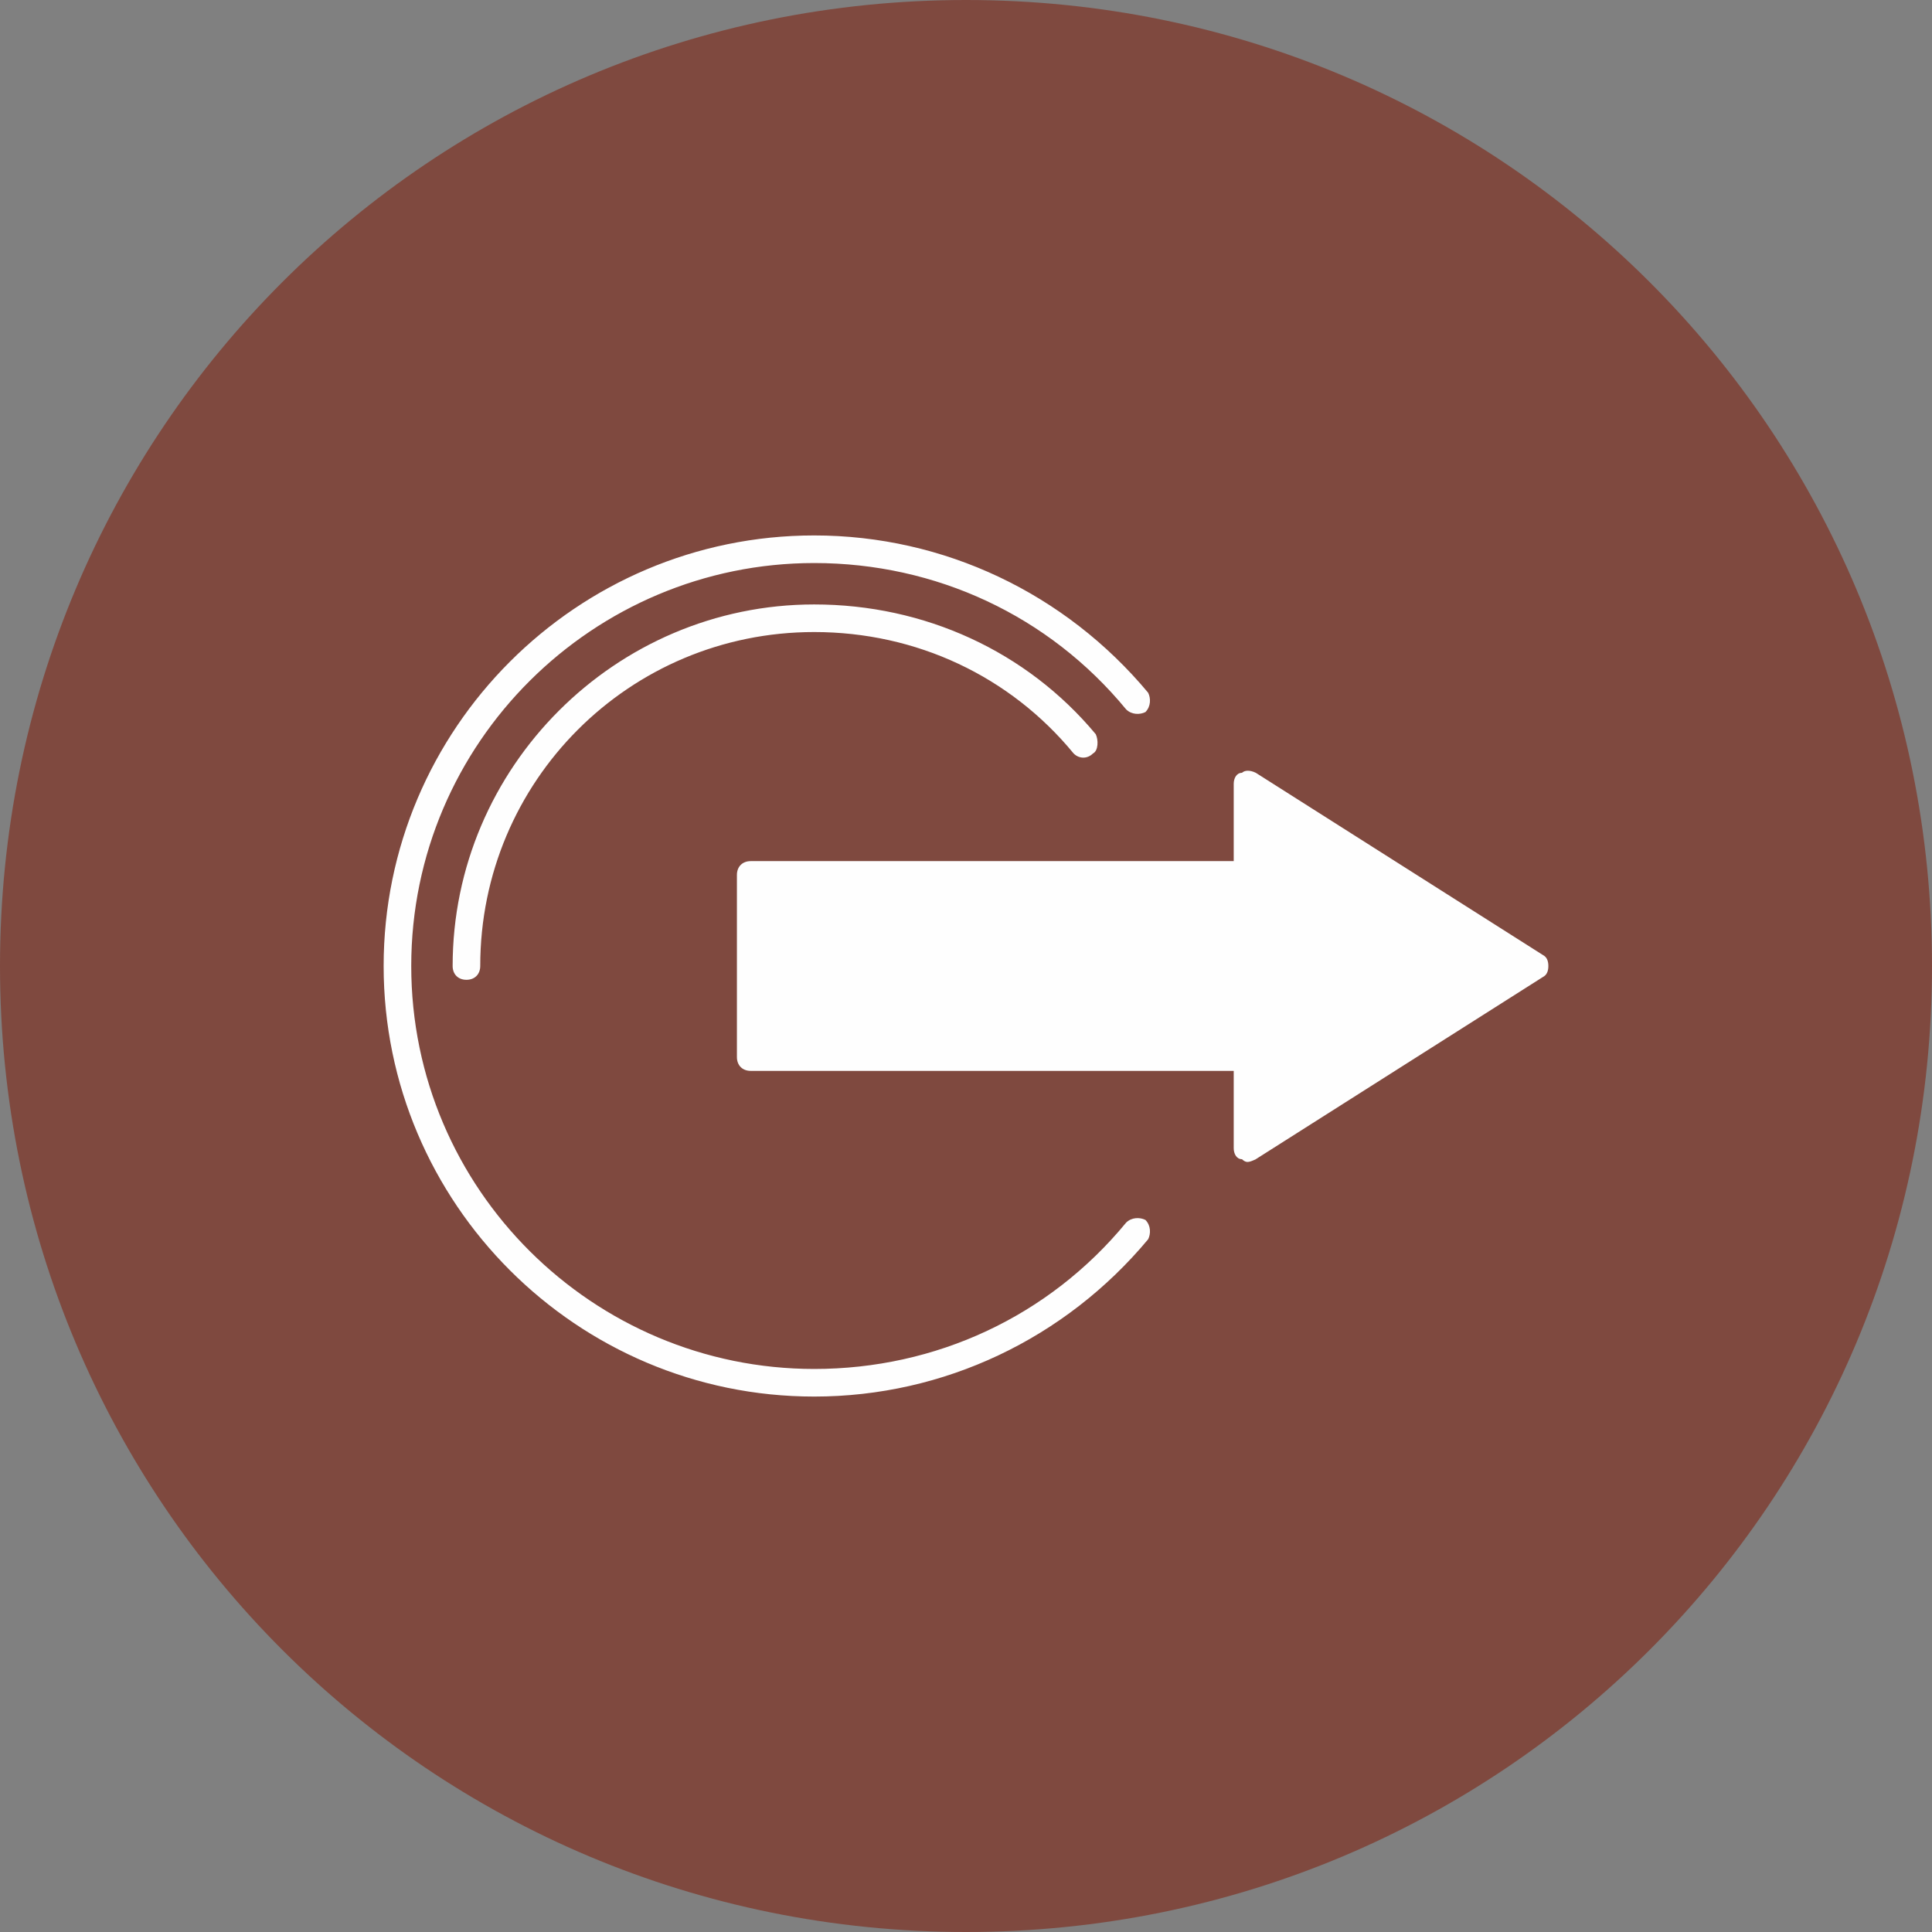
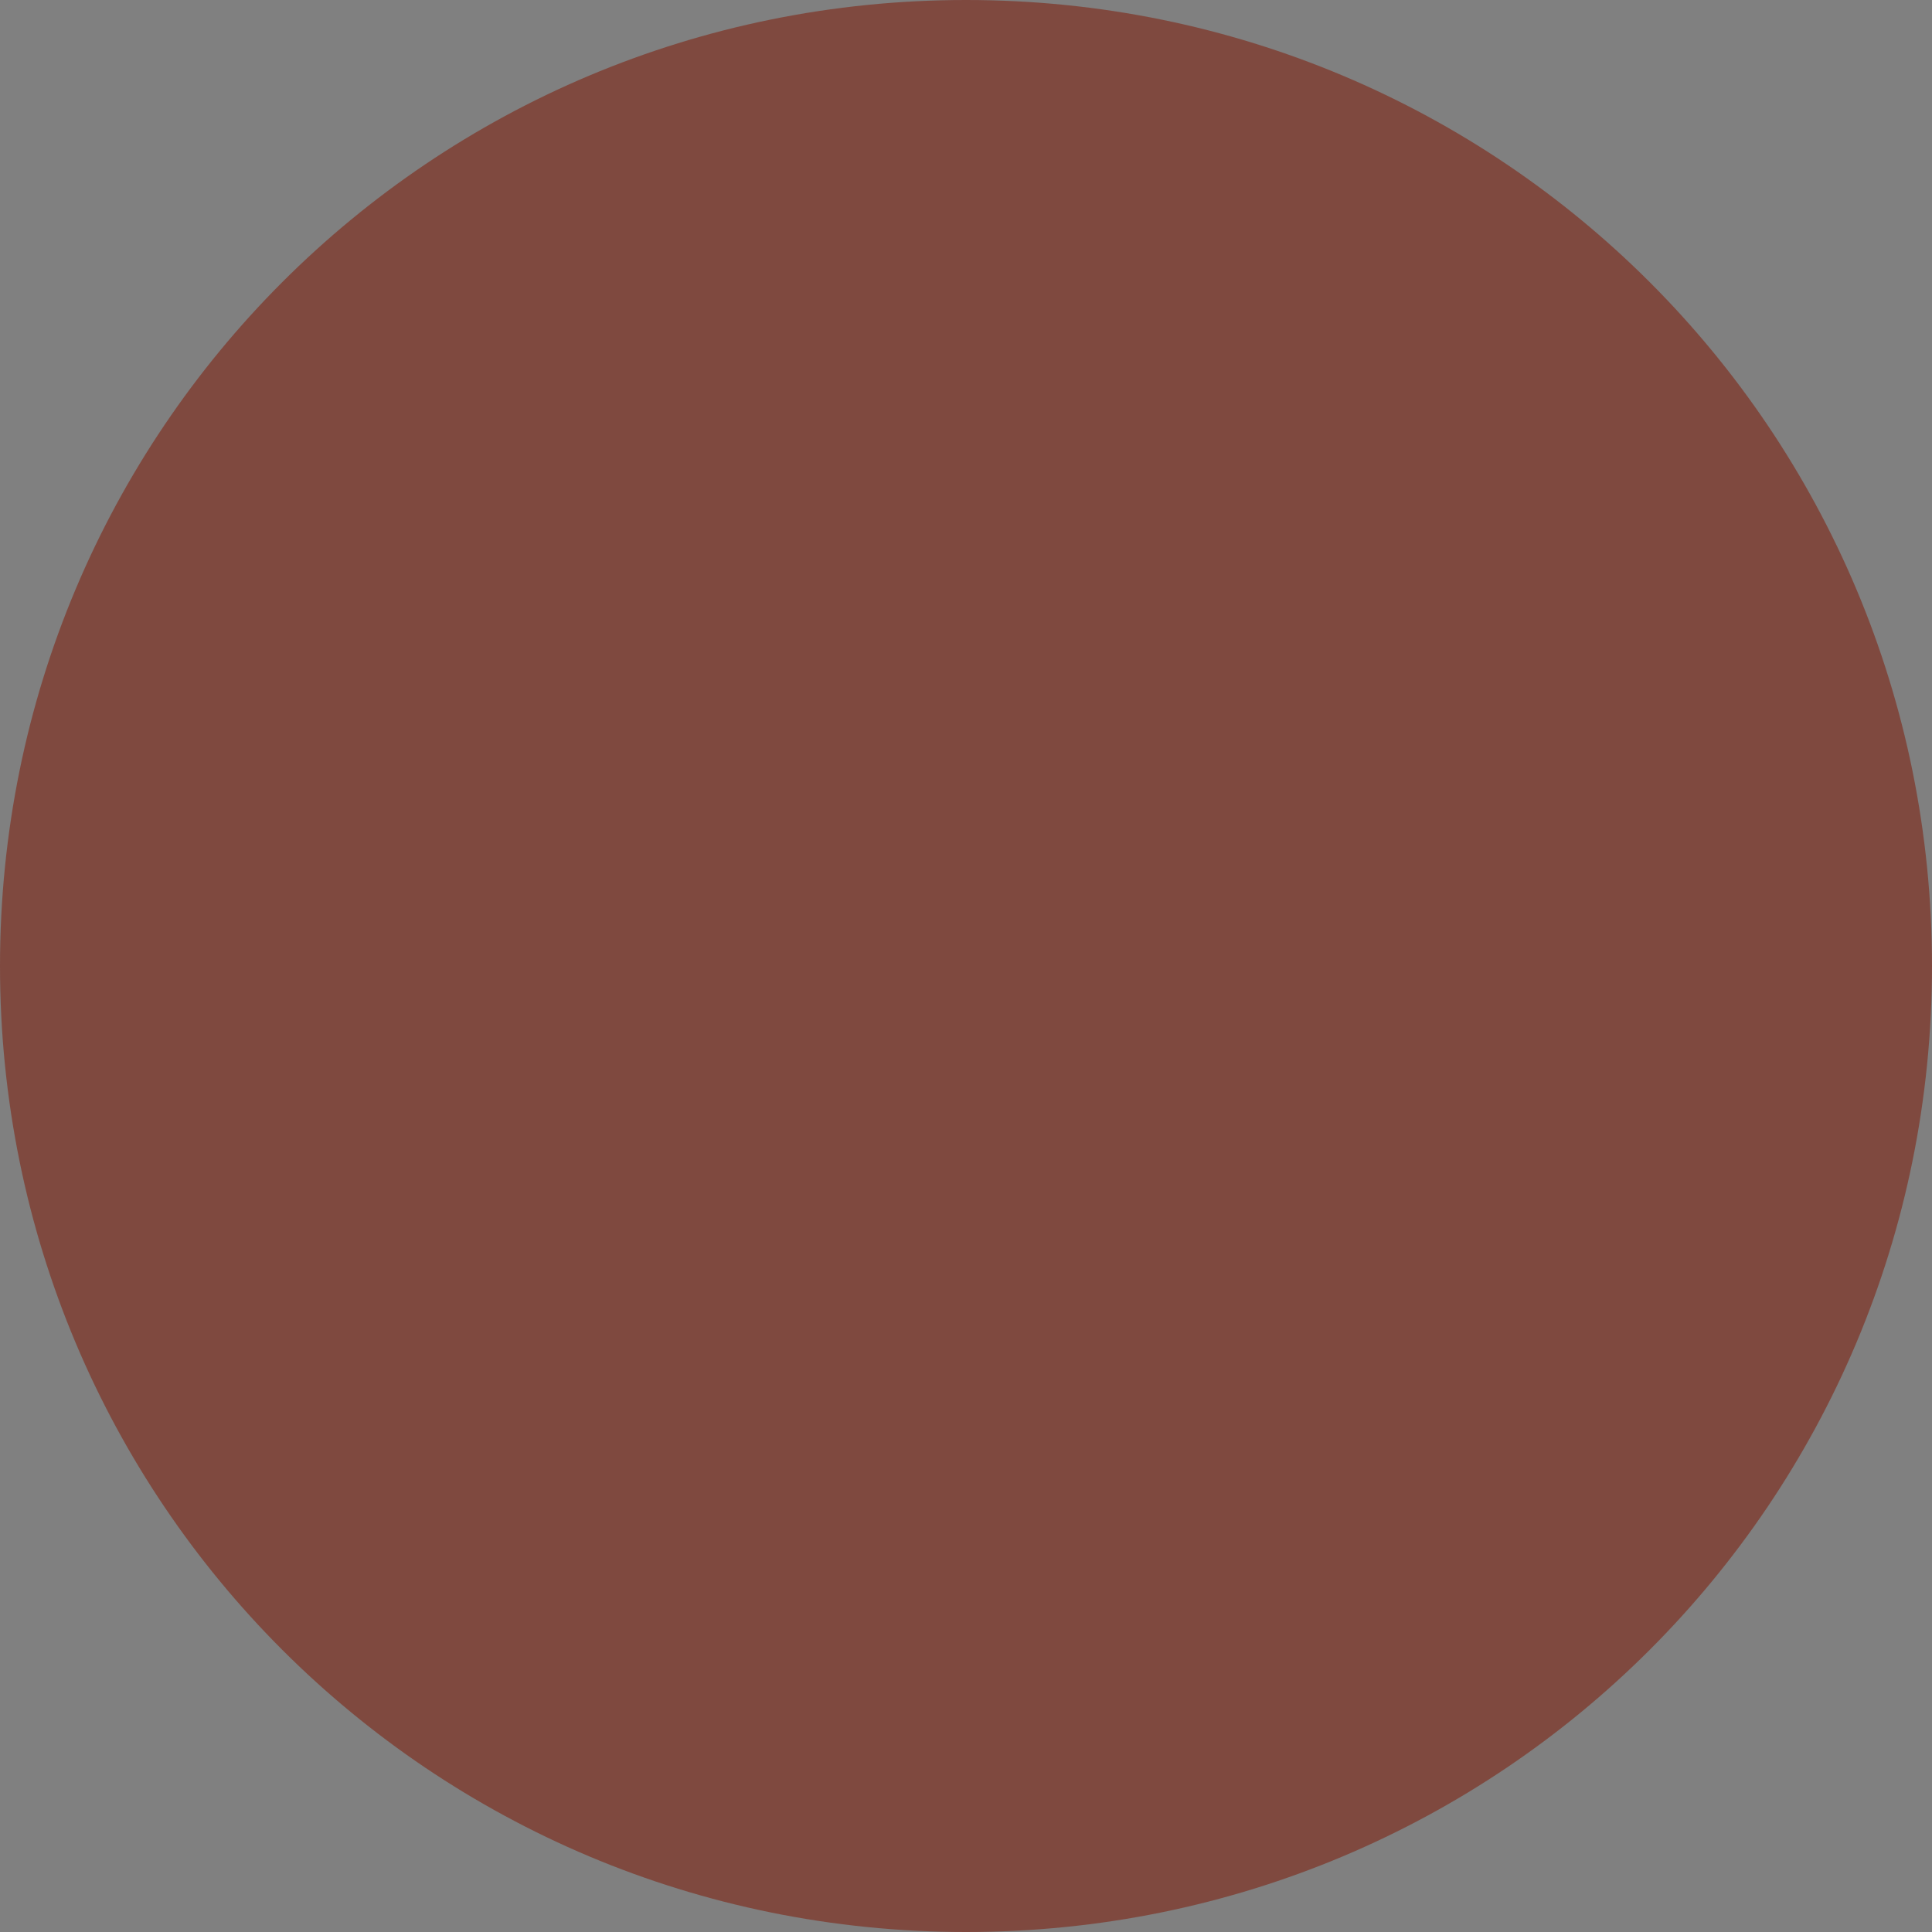
<svg xmlns="http://www.w3.org/2000/svg" version="1.2" viewBox="0 0 70 70" width="70" height="70">
  <rect x="0" y="0" width="70" height="70" fill="#808080" stroke="none" />
  <style>.a{fill:#7f493f}.b{fill:#fefefe}</style>
  <path fill-rule="evenodd" class="a" d="m35 70c-19.4 0-35-15.6-35-35 0-19.4 15.6-35 35-35 19.4 0 35 15.6 35 35 0 19.4-15.6 35-35 35z" />
-   <path fill-rule="evenodd" class="b" d="m29.5 50.6c-8.6 0-15.6-7-15.6-15.6 0-8.6 7-15.6 15.6-15.6 4.7 0 9.1 2.1 12.1 5.7 0.1 0.2 0.1 0.5-0.1 0.7-0.2 0.1-0.5 0.1-0.7-0.1-2.8-3.4-6.9-5.3-11.3-5.3-8 0-14.6 6.5-14.6 14.6 0 8.1 6.6 14.6 14.6 14.6 4.4 0 8.5-1.9 11.3-5.3 0.2-0.2 0.5-0.2 0.7-0.1 0.2 0.2 0.2 0.5 0.1 0.7-3 3.6-7.4 5.7-12.1 5.7zm15.7-8.5q-0.1 0-0.2-0.1c-0.2 0-0.3-0.2-0.3-0.4v-2.8h-17.5c-0.3 0-0.5-0.2-0.5-0.5v-6.6c0-0.3 0.2-0.5 0.5-0.5h17.5v-2.8c0-0.2 0.1-0.4 0.3-0.4 0.1-0.1 0.3-0.1 0.5 0l10.4 6.6q0.2 0.1 0.2 0.4 0 0.3-0.2 0.4l-10.4 6.6q-0.2 0.1-0.3 0.1zm-28.3-6.6c-0.3 0-0.5-0.2-0.5-0.5 0-7.2 5.9-13.1 13.1-13.1 4 0 7.7 1.7 10.2 4.7 0.1 0.2 0.1 0.6-0.1 0.7-0.2 0.2-0.5 0.2-0.7 0-2.3-2.8-5.7-4.4-9.4-4.4-6.7 0-12.1 5.4-12.1 12.1 0 0.3-0.2 0.5-0.5 0.5z" />
</svg>